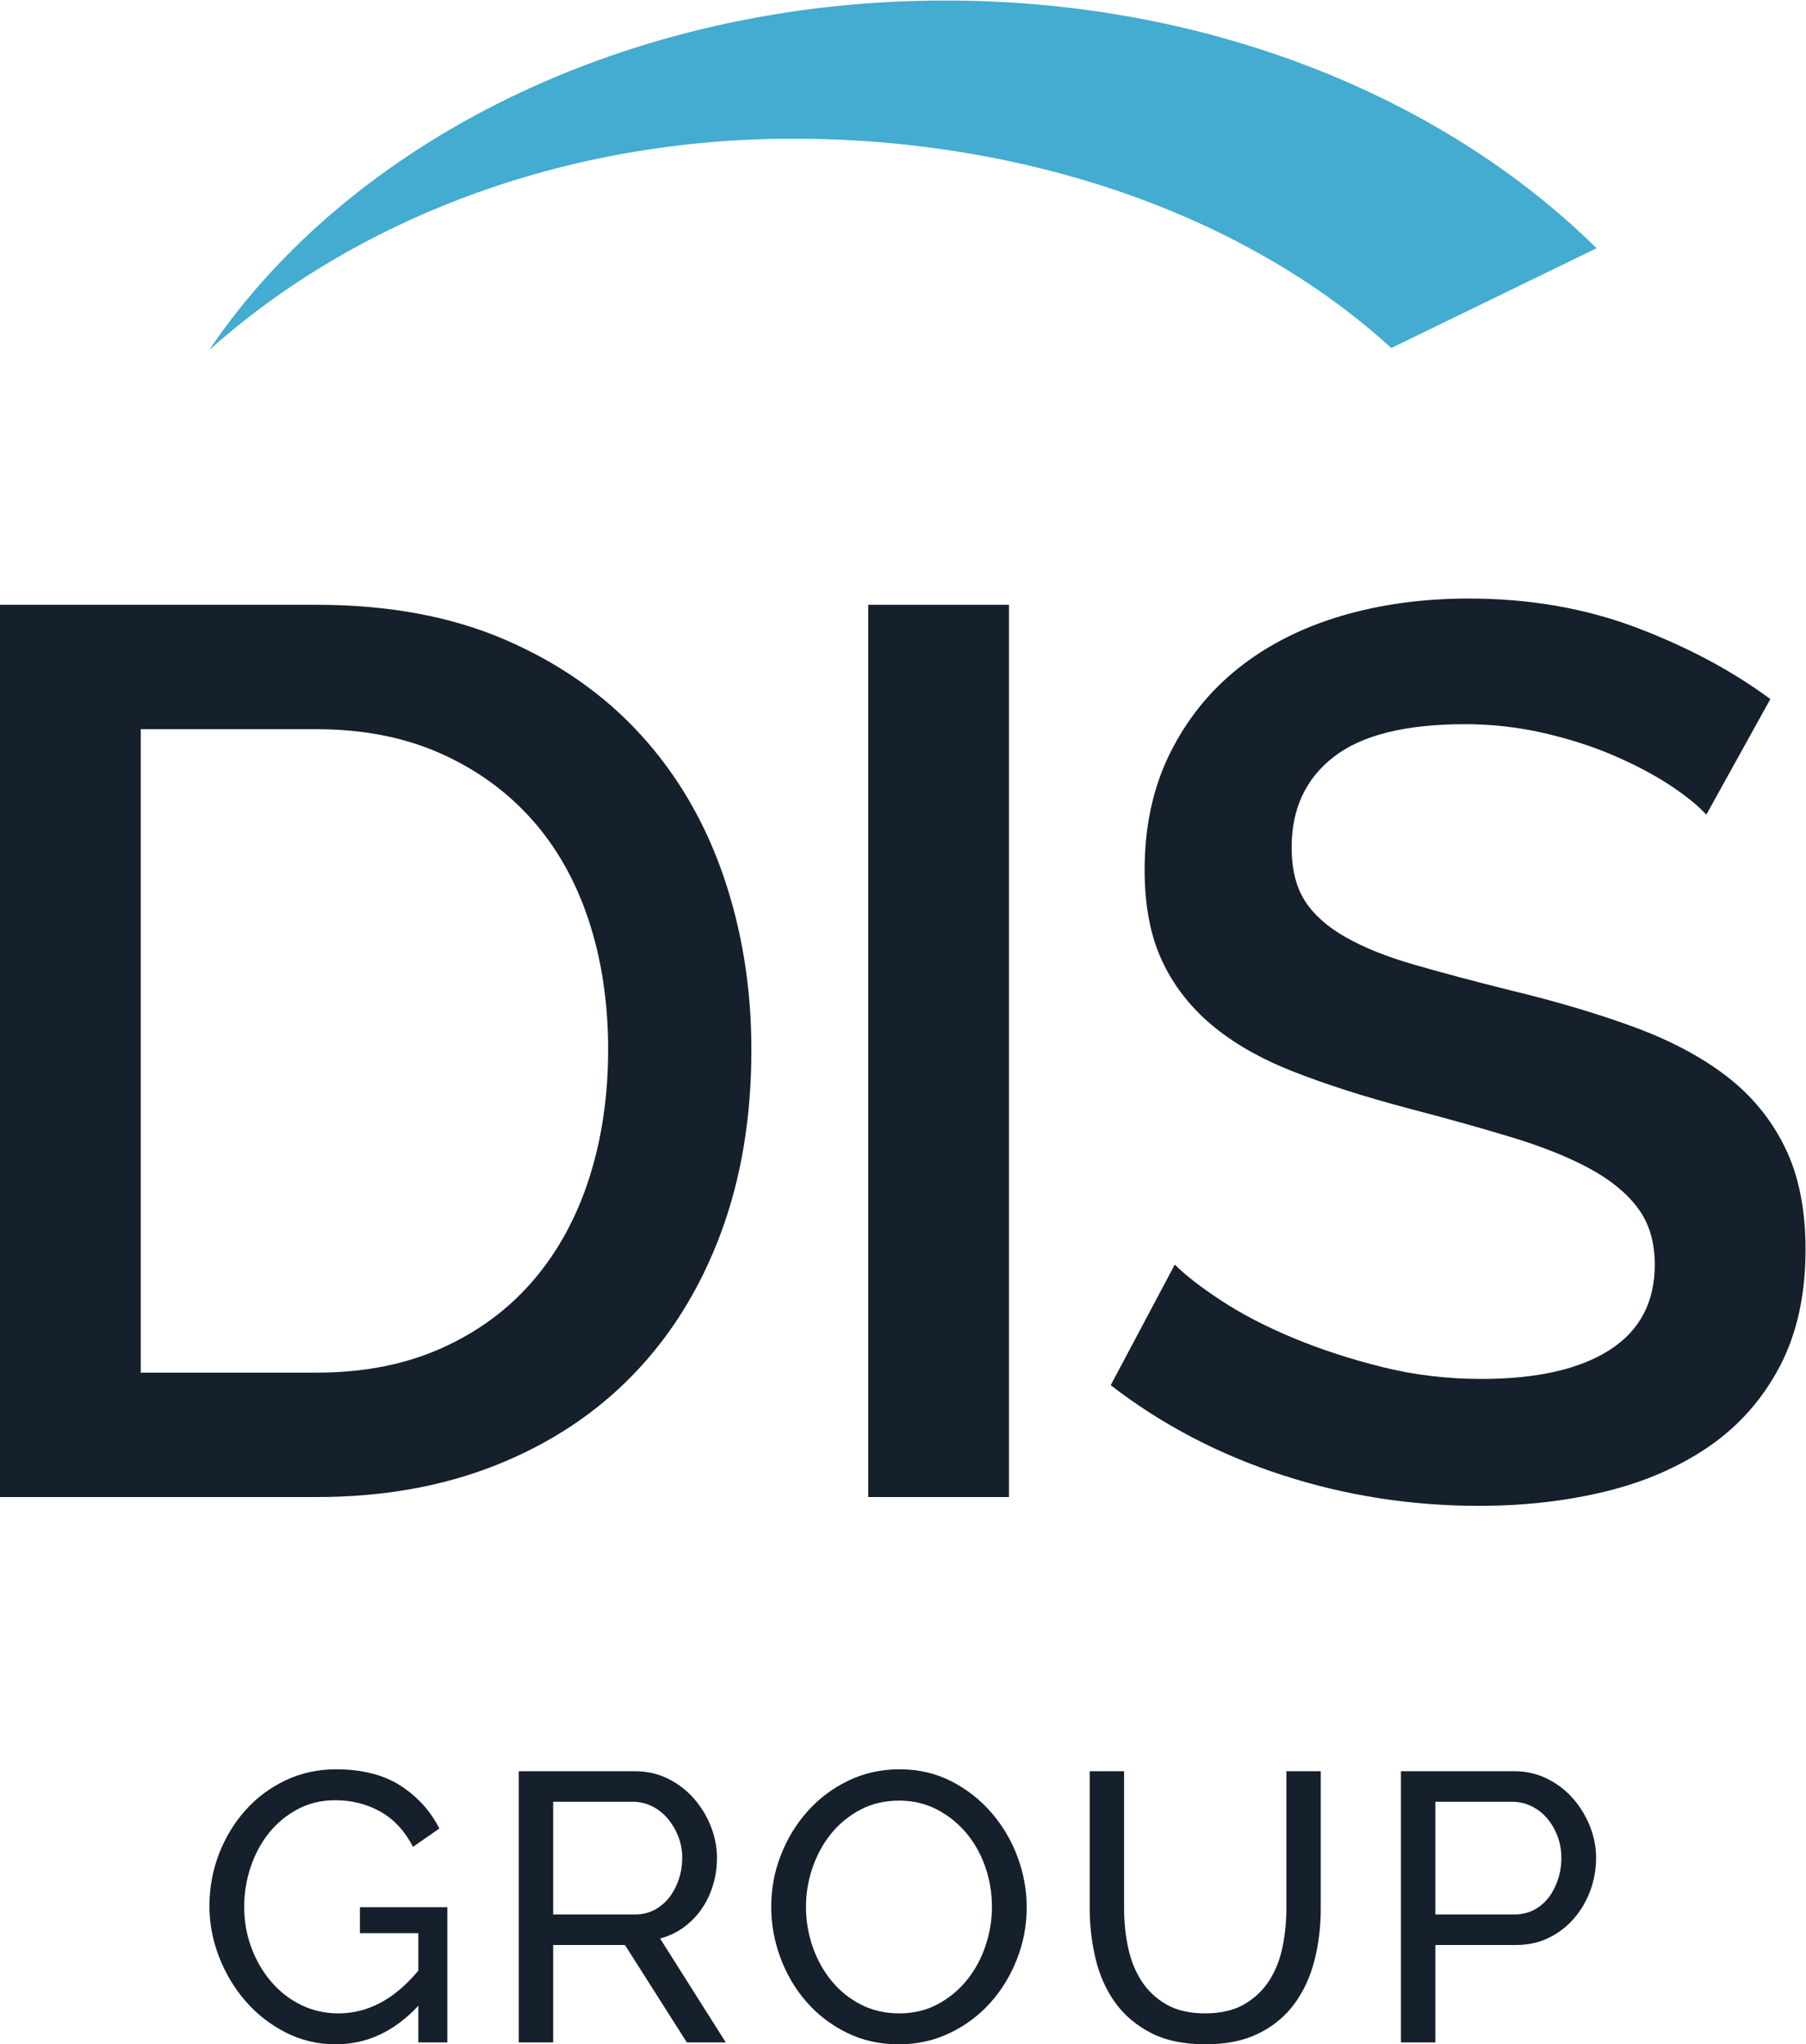
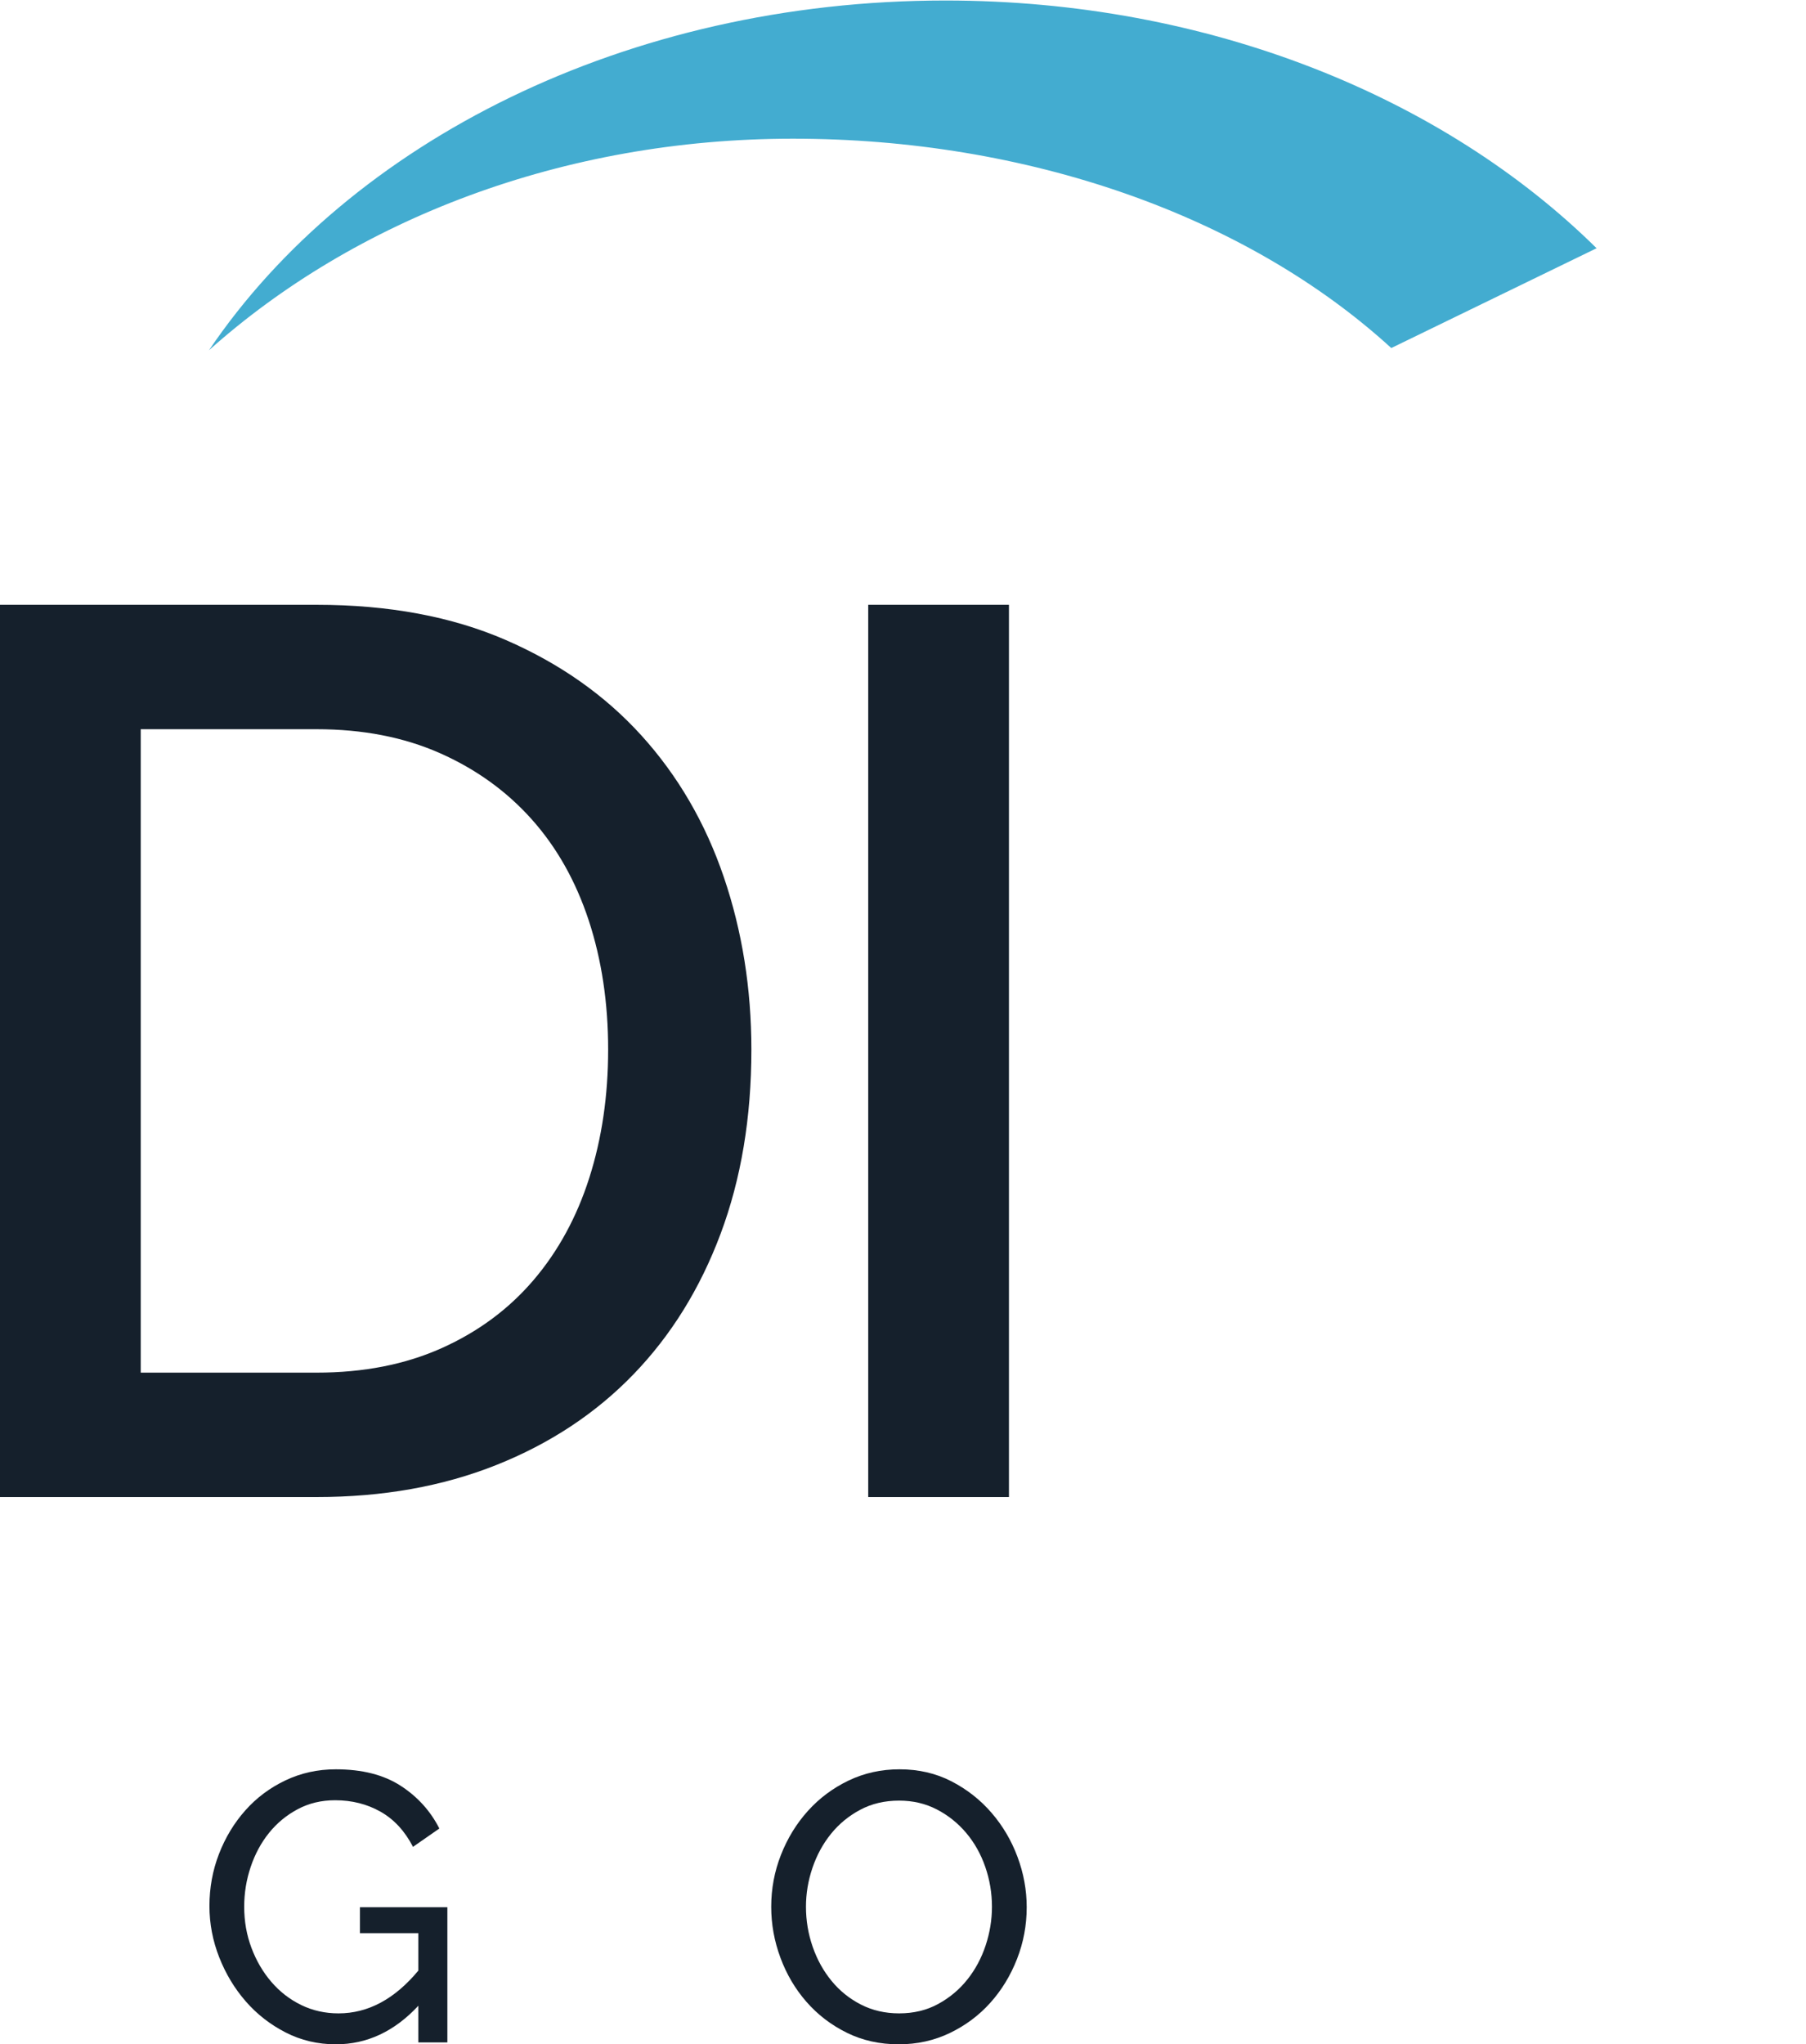
<svg xmlns="http://www.w3.org/2000/svg" xmlns:ns1="http://sodipodi.sourceforge.net/DTD/sodipodi-0.dtd" xmlns:ns2="http://www.inkscape.org/namespaces/inkscape" version="1.1" id="svg2" width="1671.68" height="1891.96" viewBox="0 0 1671.68 1891.96" ns1:docname="DISg_colored (1).eps">
  <defs id="defs6" />
  <g id="g8" ns2:groupmode="layer" ns2:label="ink_ext_XXXXXX" transform="matrix(1.333,0,0,-1.333,0,1891.96)">
    <g id="g10" transform="scale(0.1)">
      <path d="m 9660.94,11776.9 1425.66,692.9 c -1062.4,1048.5 -2693.23,1719.9 -4522.27,1719.9 -2213.29,0 -4136.64,-983.1 -5113.27,-2428.2 1010.27,903.4 2452.74,1468.9 4054.52,1468.9 1622.93,0 3143.35,-529.2 4155.36,-1453.5" style="fill:#43acd0;fill-opacity:1;fill-rule:nonzero;stroke:none" id="path12" />
      <path d="m 4222.91,6905.57 c 0,325.69 -45.12,625.2 -135.25,898.68 -90.25,273.33 -222.47,507.42 -396.98,702.36 -174.5,194.81 -386.9,347.51 -636.92,458.07 -250.17,110.42 -535.23,165.77 -855.05,165.77 H 977.195 V 4663.24 H 2198.71 c 325.69,0 615.1,56.71 868.14,170.15 253.02,113.41 465.28,270.46 636.92,471.15 171.5,200.66 301.01,437.61 388.26,711.08 87.24,273.33 130.88,569.99 130.88,889.95 z M 0.004,3799.5 V 9994.23 H 2198.71 c 500.18,0 937.93,-81.52 1313.11,-244.31 375.17,-162.91 689.27,-383.9 942.29,-663.1 253.04,-279.19 443.49,-606.38 571.5,-981.56 127.87,-375.17 191.95,-775.16 191.95,-1199.69 0,-471.15 -71.31,-897.31 -213.77,-1278.22 -142.6,-381.02 -344.63,-706.73 -606.39,-977.2 C 4135.66,4379.67 3818.56,4170.3 3446.38,4022 3074.07,3873.6 2658.13,3799.5 2198.71,3799.5 H 0.004" style="fill:#15202c;fill-opacity:1;fill-rule:nonzero;stroke:none" id="path14" />
      <path d="m 6028.88,3799.5 v 6194.73 h 977.2 V 3799.5 h -977.2" style="fill:#15202c;fill-opacity:1;fill-rule:nonzero;stroke:none" id="path16" />
-       <path d="m 11848.4,8537.15 c -58.2,63.93 -142.6,132.24 -253.1,205.04 -110.5,72.67 -239.9,140.96 -388.2,205.03 -148.3,63.95 -311.3,116.29 -488.6,157.05 -177.5,40.63 -359.2,61.08 -545.3,61.08 -413.11,0 -716.99,-75.67 -911.8,-226.85 -194.96,-151.33 -292.29,-360.72 -292.29,-628.2 0,-151.32 30.54,-274.84 91.61,-370.82 61.07,-95.97 155.55,-180.36 283.56,-253.02 127.88,-72.81 287.93,-136.74 479.88,-191.95 191.94,-55.35 415.84,-114.93 671.84,-178.86 314.1,-75.66 597.6,-160.06 850.7,-253.03 253,-93.11 466.8,-206.54 641.3,-340.27 174.5,-133.89 309.7,-298.16 405.7,-492.97 96,-194.95 143.9,-431.89 143.9,-711.08 0,-314.1 -59.7,-584.59 -178.8,-811.44 -119.3,-226.84 -282.2,-411.57 -488.6,-554.06 -206.6,-142.6 -446.5,-247.3 -719.8,-314.1 -273.5,-66.8 -567.2,-100.3 -881.3,-100.3 -471.12,0 -926.32,71.1 -1365.43,213.8 -439.25,142.4 -836.24,350.32 -1190.96,623.79 l 444.96,837.6 c 75.54,-75.65 184.59,-160.04 327.19,-253.02 142.48,-93.11 308.24,-178.86 497.33,-257.39 188.95,-78.52 394,-145.47 615.11,-200.67 220.99,-55.35 450.7,-82.9 689.3,-82.9 383.9,0 680.5,66.8 889.9,200.68 209.4,133.74 314.1,331.55 314.1,593.3 0,157.05 -39.2,287.93 -117.8,392.63 -78.5,104.7 -190.5,196.32 -335.9,274.84 -145.4,78.53 -322.8,149.69 -532.2,213.76 -209.4,63.94 -448,130.87 -715.43,200.67 -308.38,81.39 -577.36,167.14 -807.08,257.39 -229.85,90.12 -420.29,199.19 -571.48,327.2 -151.33,127.86 -266.12,277.7 -344.65,449.33 -78.52,171.5 -117.78,379.54 -117.78,623.84 0,302.38 58.08,571.48 174.5,807.06 116.29,235.58 274.84,433.25 475.52,593.31 200.66,159.91 437.61,280.56 711.08,362.08 273.33,81.39 569.99,122.1 889.92,122.1 418.8,0 805.6,-66.88 1160.5,-200.63 354.7,-133.86 665.9,-299.64 933.5,-497.32 l -444.9,-802.7" style="fill:#15202c;fill-opacity:1;fill-rule:nonzero;stroke:none" id="path18" />
      <path d="M 2904.98,267.801 C 2738.78,89.199 2547.85,0 2332.18,0 2206.63,0 2090.4,27.398 1983.46,82.199 1876.47,137 1784.11,209 1706.33,298.301 1628.52,387.602 1567.12,489.699 1522.02,604.602 1476.95,719.5 1454.4,838 1454.4,960 c 0,127.3 22.09,247.9 66.31,362 44.17,114 105.16,214.8 182.97,302.3 77.77,87.5 170.59,156.8 278.45,208.1 107.81,51.3 224.5,76.9 350.05,76.9 182.07,0 331.89,-38 449.48,-114 117.56,-76 207.26,-175 269.17,-297 L 2867.85,1371 c -56.6,109.6 -131.72,190.9 -225.41,244 -93.73,53 -198.89,79.5 -315.56,79.5 -95.48,0 -182.12,-20.8 -259.89,-62.3 -77.82,-41.5 -144.11,-96.4 -198.9,-164.4 -54.82,-68.1 -97.24,-146.7 -127.29,-236 -30.08,-89.3 -45.08,-181.7 -45.08,-277.101 0,-100.801 16.79,-195.801 50.4,-285.097 33.56,-89.301 79.55,-168.004 137.9,-236 C 1942.35,365.5 2011.3,312 2090.86,273.098 c 79.56,-38.899 166.15,-58.297 259.88,-58.297 205.06,0 389.83,99 554.24,297 V 771.699 H 2499.25 V 952 h 607.27 V 13.301 H 2904.98 V 267.801" style="fill:#15202c;fill-opacity:1;fill-rule:nonzero;stroke:none" id="path20" />
-       <path d="m 3841.06,901.598 h 570.15 c 49.47,0 94.14,10.601 133.91,31.902 39.79,21.199 73.81,49.898 102.11,86.1 28.26,36.3 50.38,78.3 66.29,126 15.91,47.7 23.86,97.2 23.86,148.5 0,53 -9.27,103 -27.83,149.8 -18.56,46.9 -43.35,88.4 -74.26,124.7 -30.95,36.2 -67.2,64.5 -108.73,84.8 -41.55,20.3 -85.3,30.5 -131.26,30.5 H 3841.06 Z M 3602.39,13.301 V 1896.1 h 806.17 c 83.08,0 159.53,-17.2 229.38,-51.7 69.82,-34.5 129.95,-80.5 180.33,-137.9 50.39,-57.5 89.71,-122 118.01,-193.6 28.26,-71.6 42.43,-144.5 42.43,-218.8 0,-65.4 -9.29,-128.6 -27.85,-189.6 -18.56,-61 -45.08,-116.301 -79.55,-165.699 -34.47,-49.602 -76.03,-92 -124.64,-127.301 -48.65,-35.398 -103,-61 -163.09,-76.898 L 5039.7,13.301 H 4769.22 L 4339.62,689.5 H 3841.06 V 13.301 h -238.67" style="fill:#15202c;fill-opacity:1;fill-rule:nonzero;stroke:none" id="path22" />
      <path d="m 5596.59,954.699 c 0,-95.5 15.45,-187.898 46.41,-277.199 30.91,-89.199 74.65,-168.301 131.26,-237.301 56.56,-68.898 124.64,-123.801 204.19,-164.398 79.56,-40.699 167.94,-61 265.19,-61 100.77,0 190.94,21.597 270.49,65 79.56,43.297 147.19,99.801 202.87,169.699 55.68,69.801 98.12,148.898 127.28,237.301 29.17,88.398 43.76,177.699 43.76,267.898 0,95.401 -15.49,187.801 -46.4,277.101 -30.96,89.3 -75.17,167.9 -132.6,236 -57.47,68 -125.55,122.4 -204.19,163.1 -78.69,40.6 -165.74,61 -261.21,61 -100.76,0 -190.93,-21.2 -270.49,-63.7 -79.55,-42.4 -147.18,-98.1 -202.87,-167 -55.69,-69 -98.57,-147.6 -128.61,-236 -30.08,-88.5 -45.08,-178.6 -45.08,-270.501 z M 6240.98,0 C 6108.4,0 5987.74,26.898 5879.01,80.898 5770.28,134.801 5677.01,206.398 5599.24,295.699 5521.42,384.898 5461.35,487 5418.91,602 c -42.43,114.898 -63.64,232.398 -63.64,352.699 0,125.501 22.54,245.701 67.62,360.601 45.08,114.9 107.4,216.6 186.96,305 79.55,88.4 173.69,158.6 282.42,210.8 108.72,52.1 226.73,78.2 354.02,78.2 132.59,0 252.8,-27.8 360.66,-83.5 107.8,-55.7 200.63,-128.6 278.45,-218.8 77.77,-90.1 137.89,-192.2 180.32,-306.3 42.42,-114 63.64,-230.3 63.64,-348.7 0,-125.5 -22.54,-245.699 -67.62,-360.602 -45.08,-115 -106.98,-216.199 -185.63,-303.699 -78.68,-87.5 -172.37,-157.398 -281.1,-209.5 C 6486.29,26.102 6368.28,0 6240.98,0" style="fill:#15202c;fill-opacity:1;fill-rule:nonzero;stroke:none" id="path24" />
-       <path d="m 8367.75,214.801 c 109.59,0 200.63,21.199 273.15,63.597 72.47,42.5 130.35,97.704 173.68,165.801 43.3,68 73.81,145.801 91.5,233.301 17.65,87.602 26.52,176.398 26.52,266.598 V 1896.1 h 238.66 V 944.098 c 0,-127.297 -14.58,-247.996 -43.75,-361.996 -29.18,-114.004 -75.58,-214.403 -139.23,-301 C 8924.64,194.5 8841.97,126 8740.33,75.598 8638.65,25.199 8515.34,0 8370.4,0 c -150.3,0 -276.7,26.5 -379.22,79.5 -102.55,53.102 -185.22,123.398 -247.95,210.898 -62.77,87.5 -107.85,188.301 -135.24,302.301 -27.43,114 -41.11,231.102 -41.11,351.399 V 1896.1 h 238.67 V 944.098 c 0,-93.797 9.28,-184.297 27.85,-271.899 18.56,-87.5 49.47,-164.801 92.81,-232 43.3,-67.199 100.77,-121.597 172.37,-163.097 71.6,-41.504 161.3,-62.301 269.17,-62.301" style="fill:#15202c;fill-opacity:1;fill-rule:nonzero;stroke:none" id="path26" />
-       <path d="m 9966.79,901.598 h 548.91 c 49.5,0 94.2,10.203 133.9,30.504 39.8,20.296 73.9,48.597 102.2,84.898 28.2,36.2 50.3,78.2 66.2,126 16,47.7 23.9,98.1 23.9,151.1 0,54.8 -9.3,106.1 -27.8,153.8 -18.6,47.8 -43.4,89.3 -74.3,124.7 -30.9,35.3 -67.2,62.7 -108.7,82.2 -41.6,19.4 -85.3,29.1 -131.3,29.1 H 9966.79 Z M 9728.12,13.301 V 1896.1 h 784.98 c 83.1,0 159.5,-17.2 229.4,-51.7 69.8,-34.5 129.9,-80.5 180.3,-137.9 50.4,-57.5 89.7,-122 118,-193.6 28.3,-71.6 42.4,-144.5 42.4,-218.8 0,-77.8 -13.2,-152.9 -39.7,-225.4 -26.6,-72.501 -64.1,-137.001 -112.8,-193.598 -48.6,-56.602 -106.9,-101.704 -175,-135.204 C 10687.6,706.301 10612.1,689.5 10529,689.5 H 9966.79 V 13.301 h -238.67" style="fill:#15202c;fill-opacity:1;fill-rule:nonzero;stroke:none" id="path28" />
    </g>
  </g>
</svg>